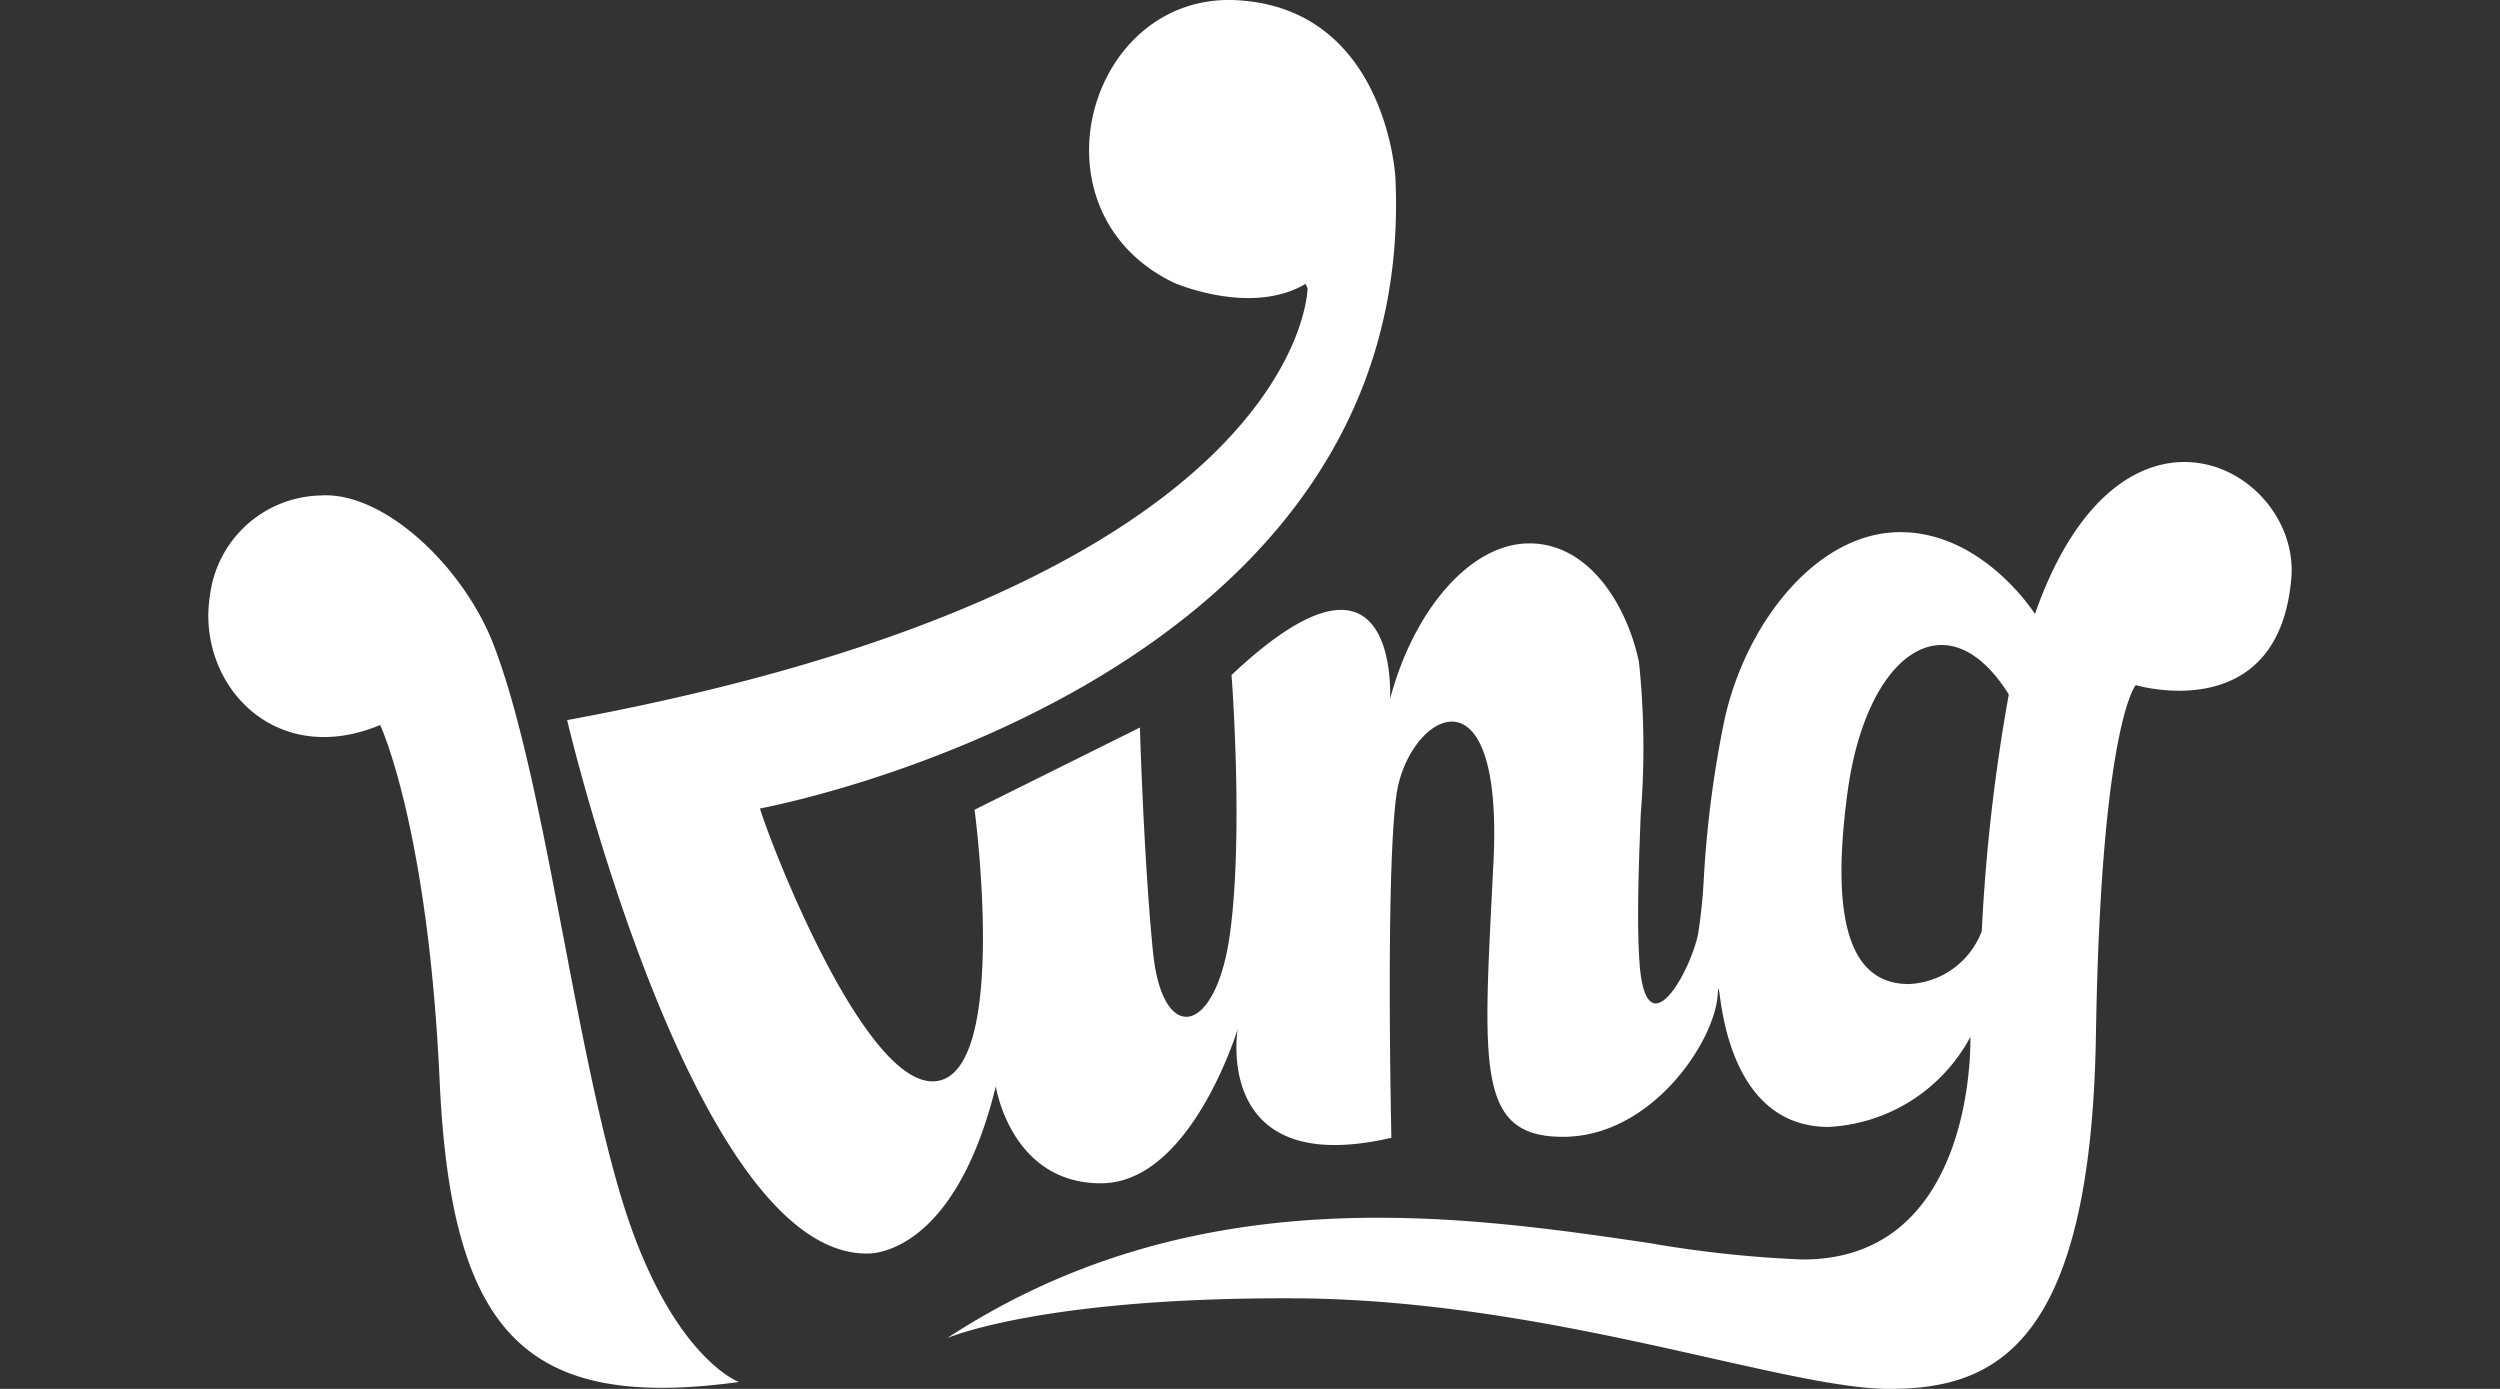
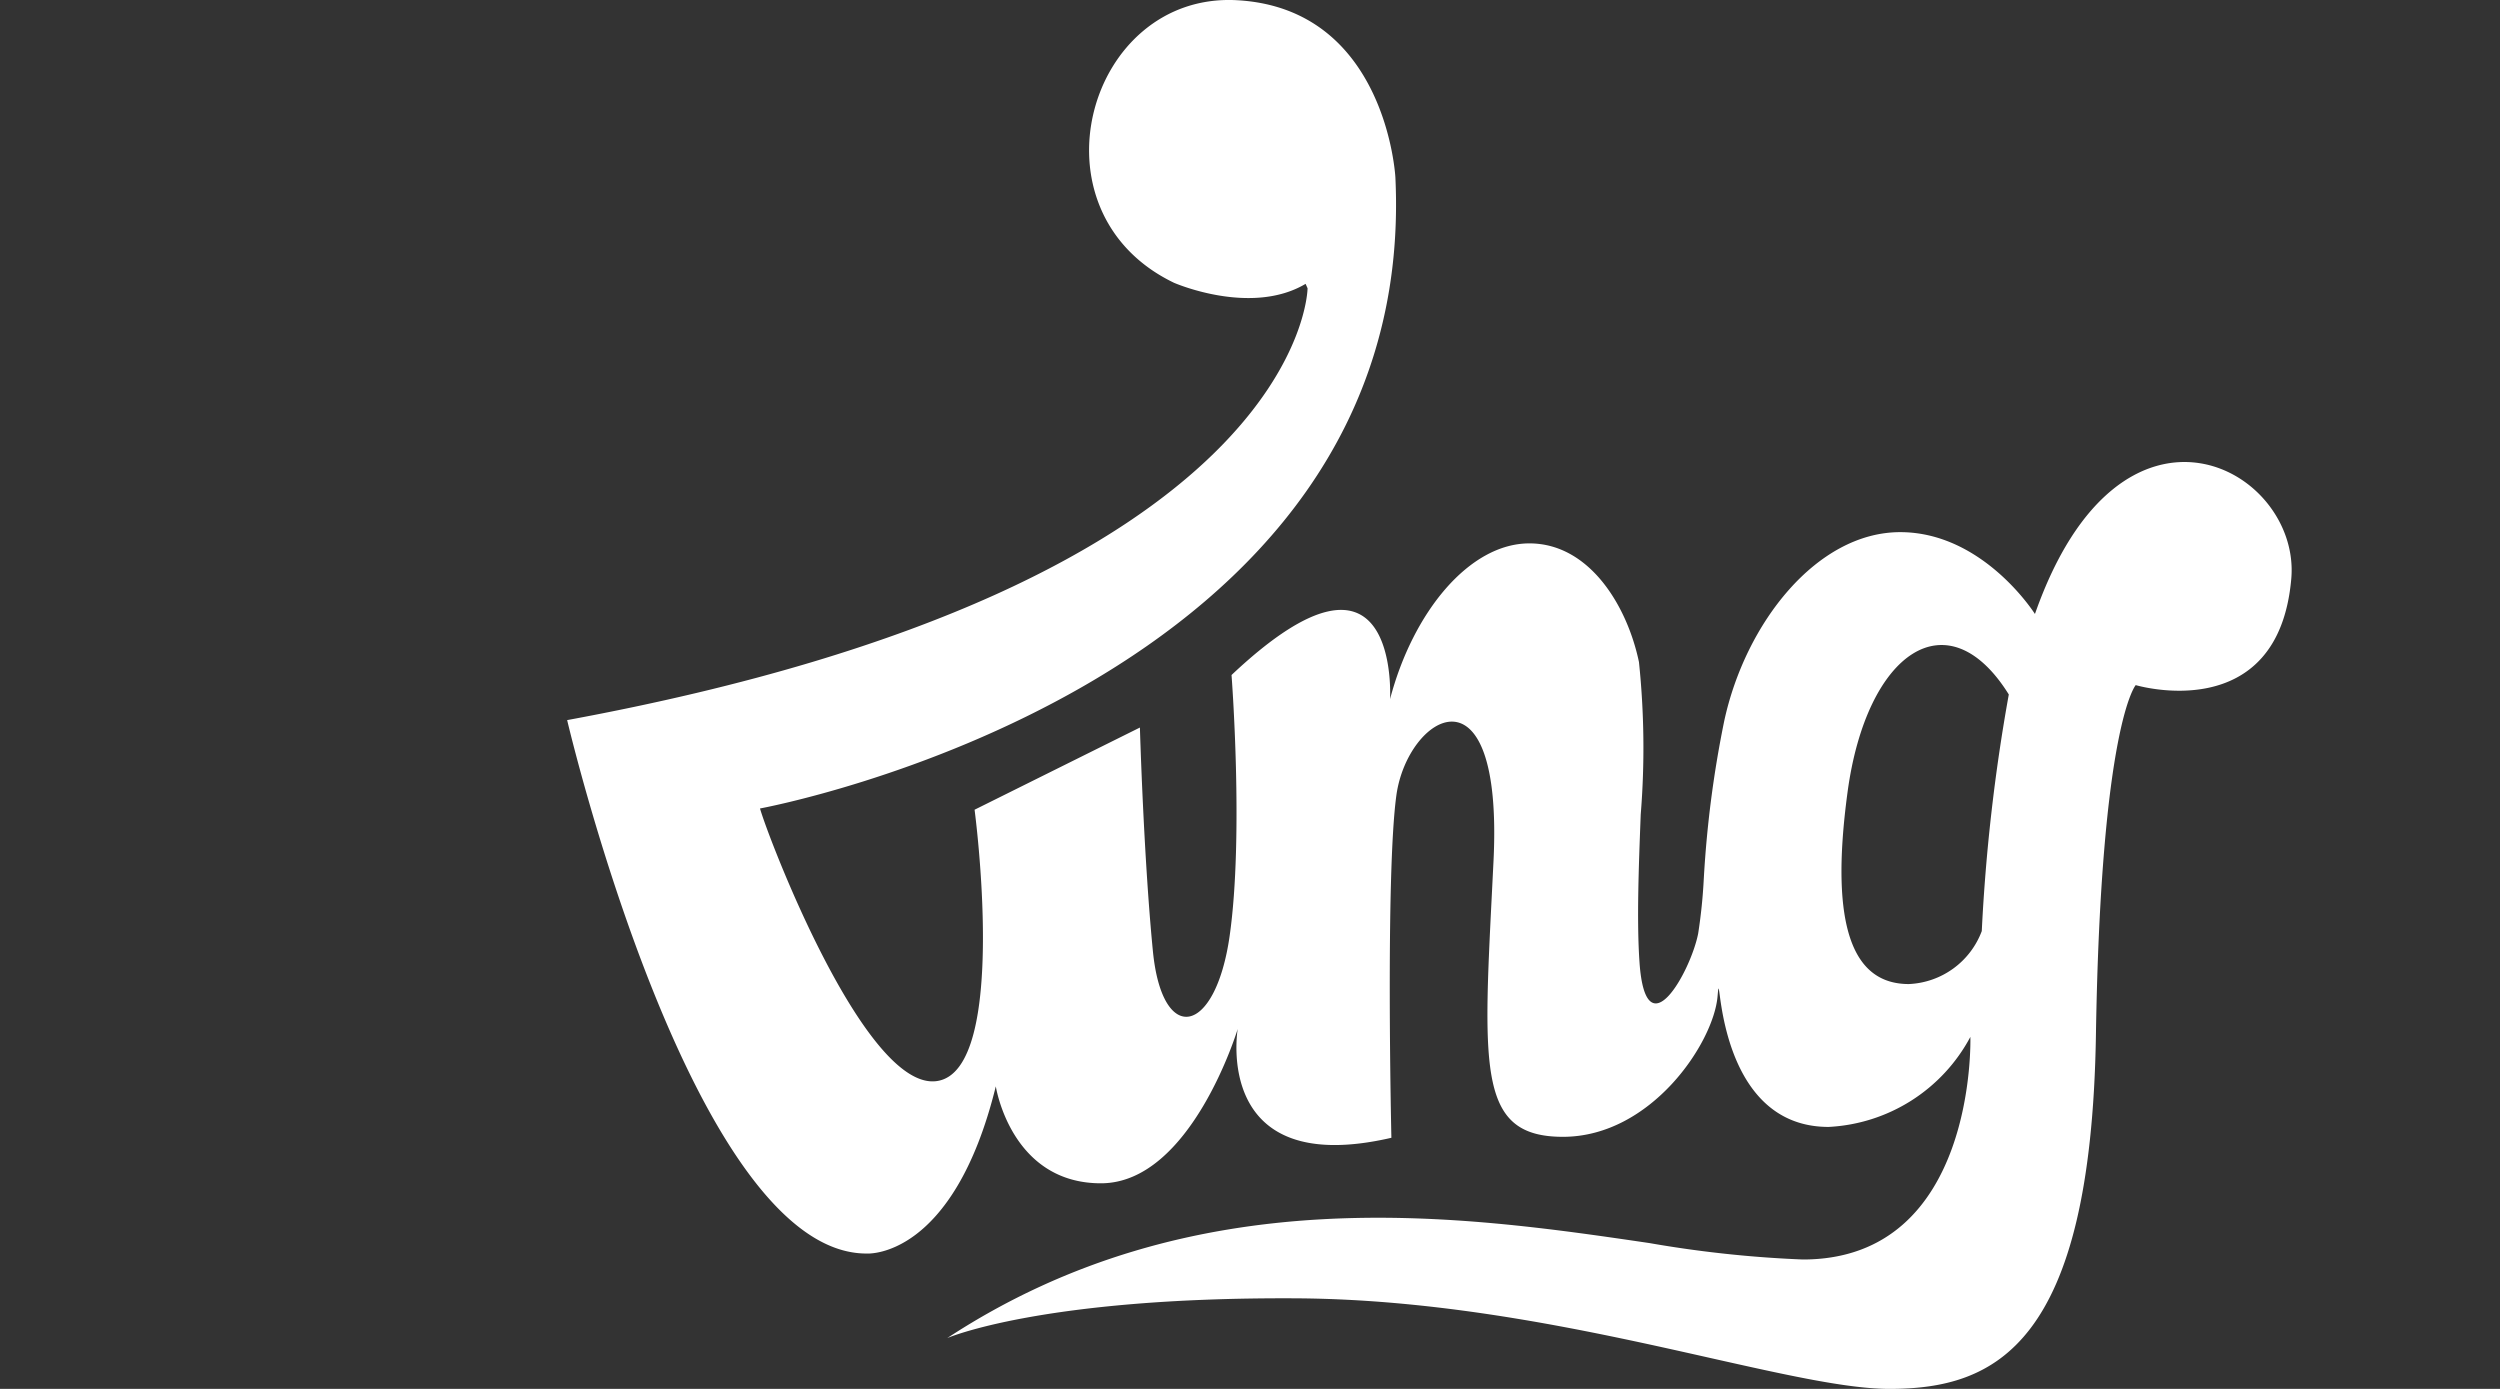
<svg xmlns="http://www.w3.org/2000/svg" id="Layer_1" data-name="Layer 1" viewBox="0 0 135 75">
  <rect x="0" y="0" width="135" height="75" fill="#333333" stroke="none" />
  <defs>
    <style>.cls-1{fill:#fff;}</style>
  </defs>
  <title>king</title>
-   <path class="cls-1" d="M39.899,74.628s-3.797-1.389-6.392-10.105c-1.173-3.941-2.128-8.931-3.073-13.873-1.145-5.987-2.277-11.904-3.768-15.803-1.616-4.228-5.939-8.329-9.36-8.091A6.159,6.159,0,0,0,11.338,32.154c-.753,4.682,3.408,9.404,9.192,6.997,0,0,2.582,5.502,3.211,19.221C24.368,72.089,28.426,76.192,39.899,74.628Z" />
  <path class="cls-1" d="M109.887,33.155s-2.785-4.419-7.277-4.419c-4.492,0-8.362,4.897-9.505,10.212a58.697,58.697,0,0,0-1.099,8.483l-.001.007a28.645,28.645,0,0,1-.303,2.968c-.39,2.022-2.832,6.455-3.169,1.555-.154-2.231-.042-5.161.066-7.978a44.653,44.653,0,0,0-.095-8.232c-.635-3.036-2.675-6.408-5.918-6.408s-6.286,3.704-7.523,8.409c0,0,.568-9.91-8.56-1.301,0,0,.668,8.675-.101,14.08-.769,5.406-3.645,5.94-4.145.835-.502-5.105-.702-12.079-.702-12.079l-8.928,4.438s1.873,14.014-2.006,14.648c-3.878.634-9.14-13.148-9.581-14.715,0,0,35.62-6.528,34.311-34.078,0,0-.473-9.114-8.544-9.568-8.071-.454-11.425,11.402-3.41,15.259,0,0,4.149,1.815,7.105.057l.107.239S70.484,31.528,30.626,38.886c0,0,6.766,28.859,16.189,28.805,0,0,4.657.32,6.959-9.029,0,0,.803,5.236,5.675,5.236,4.871,0,7.387-8.335,7.387-8.335s-1.391,8.121,8.299,5.877c0,0-.322-14.158.268-18.484.589-4.328,5.782-7.48,5.247,3.526l-.09,1.803c-.484,9.633-.658,13.103,3.837,13.103,4.765,0,8.137-5.075,8.351-7.586.049-.571.056-.517.113-.094.193,1.439.962,7.146,5.884,7.146a9.204,9.204,0,0,0,7.655-4.861s.375,12.02-9.046,12.02a62.4,62.4,0,0,1-8.277-.886c-10.244-1.507-24.583-3.616-37.927,5.13,0,0,5.078-2.215,18.779-2.148,8.29.041,16.212,1.823,22.44,3.225C96.432,74.247,99.776,75,102.03,75c5.709,0,10.881-2.346,11.15-19.102.268-16.757,2.149-18.902,2.149-18.902s7.706,2.299,8.401-5.758C124.24,25.307,114.531,19.912,109.887,33.155Zm-2.87,17.12A4.411,4.411,0,0,1,103.078,53.139c-2.918,0-4.329-2.863-3.307-10.385,1.021-7.522,5.397-10.556,8.704-5.253A99.201,99.201,0,0,0,107.016,50.276Z" />
</svg>